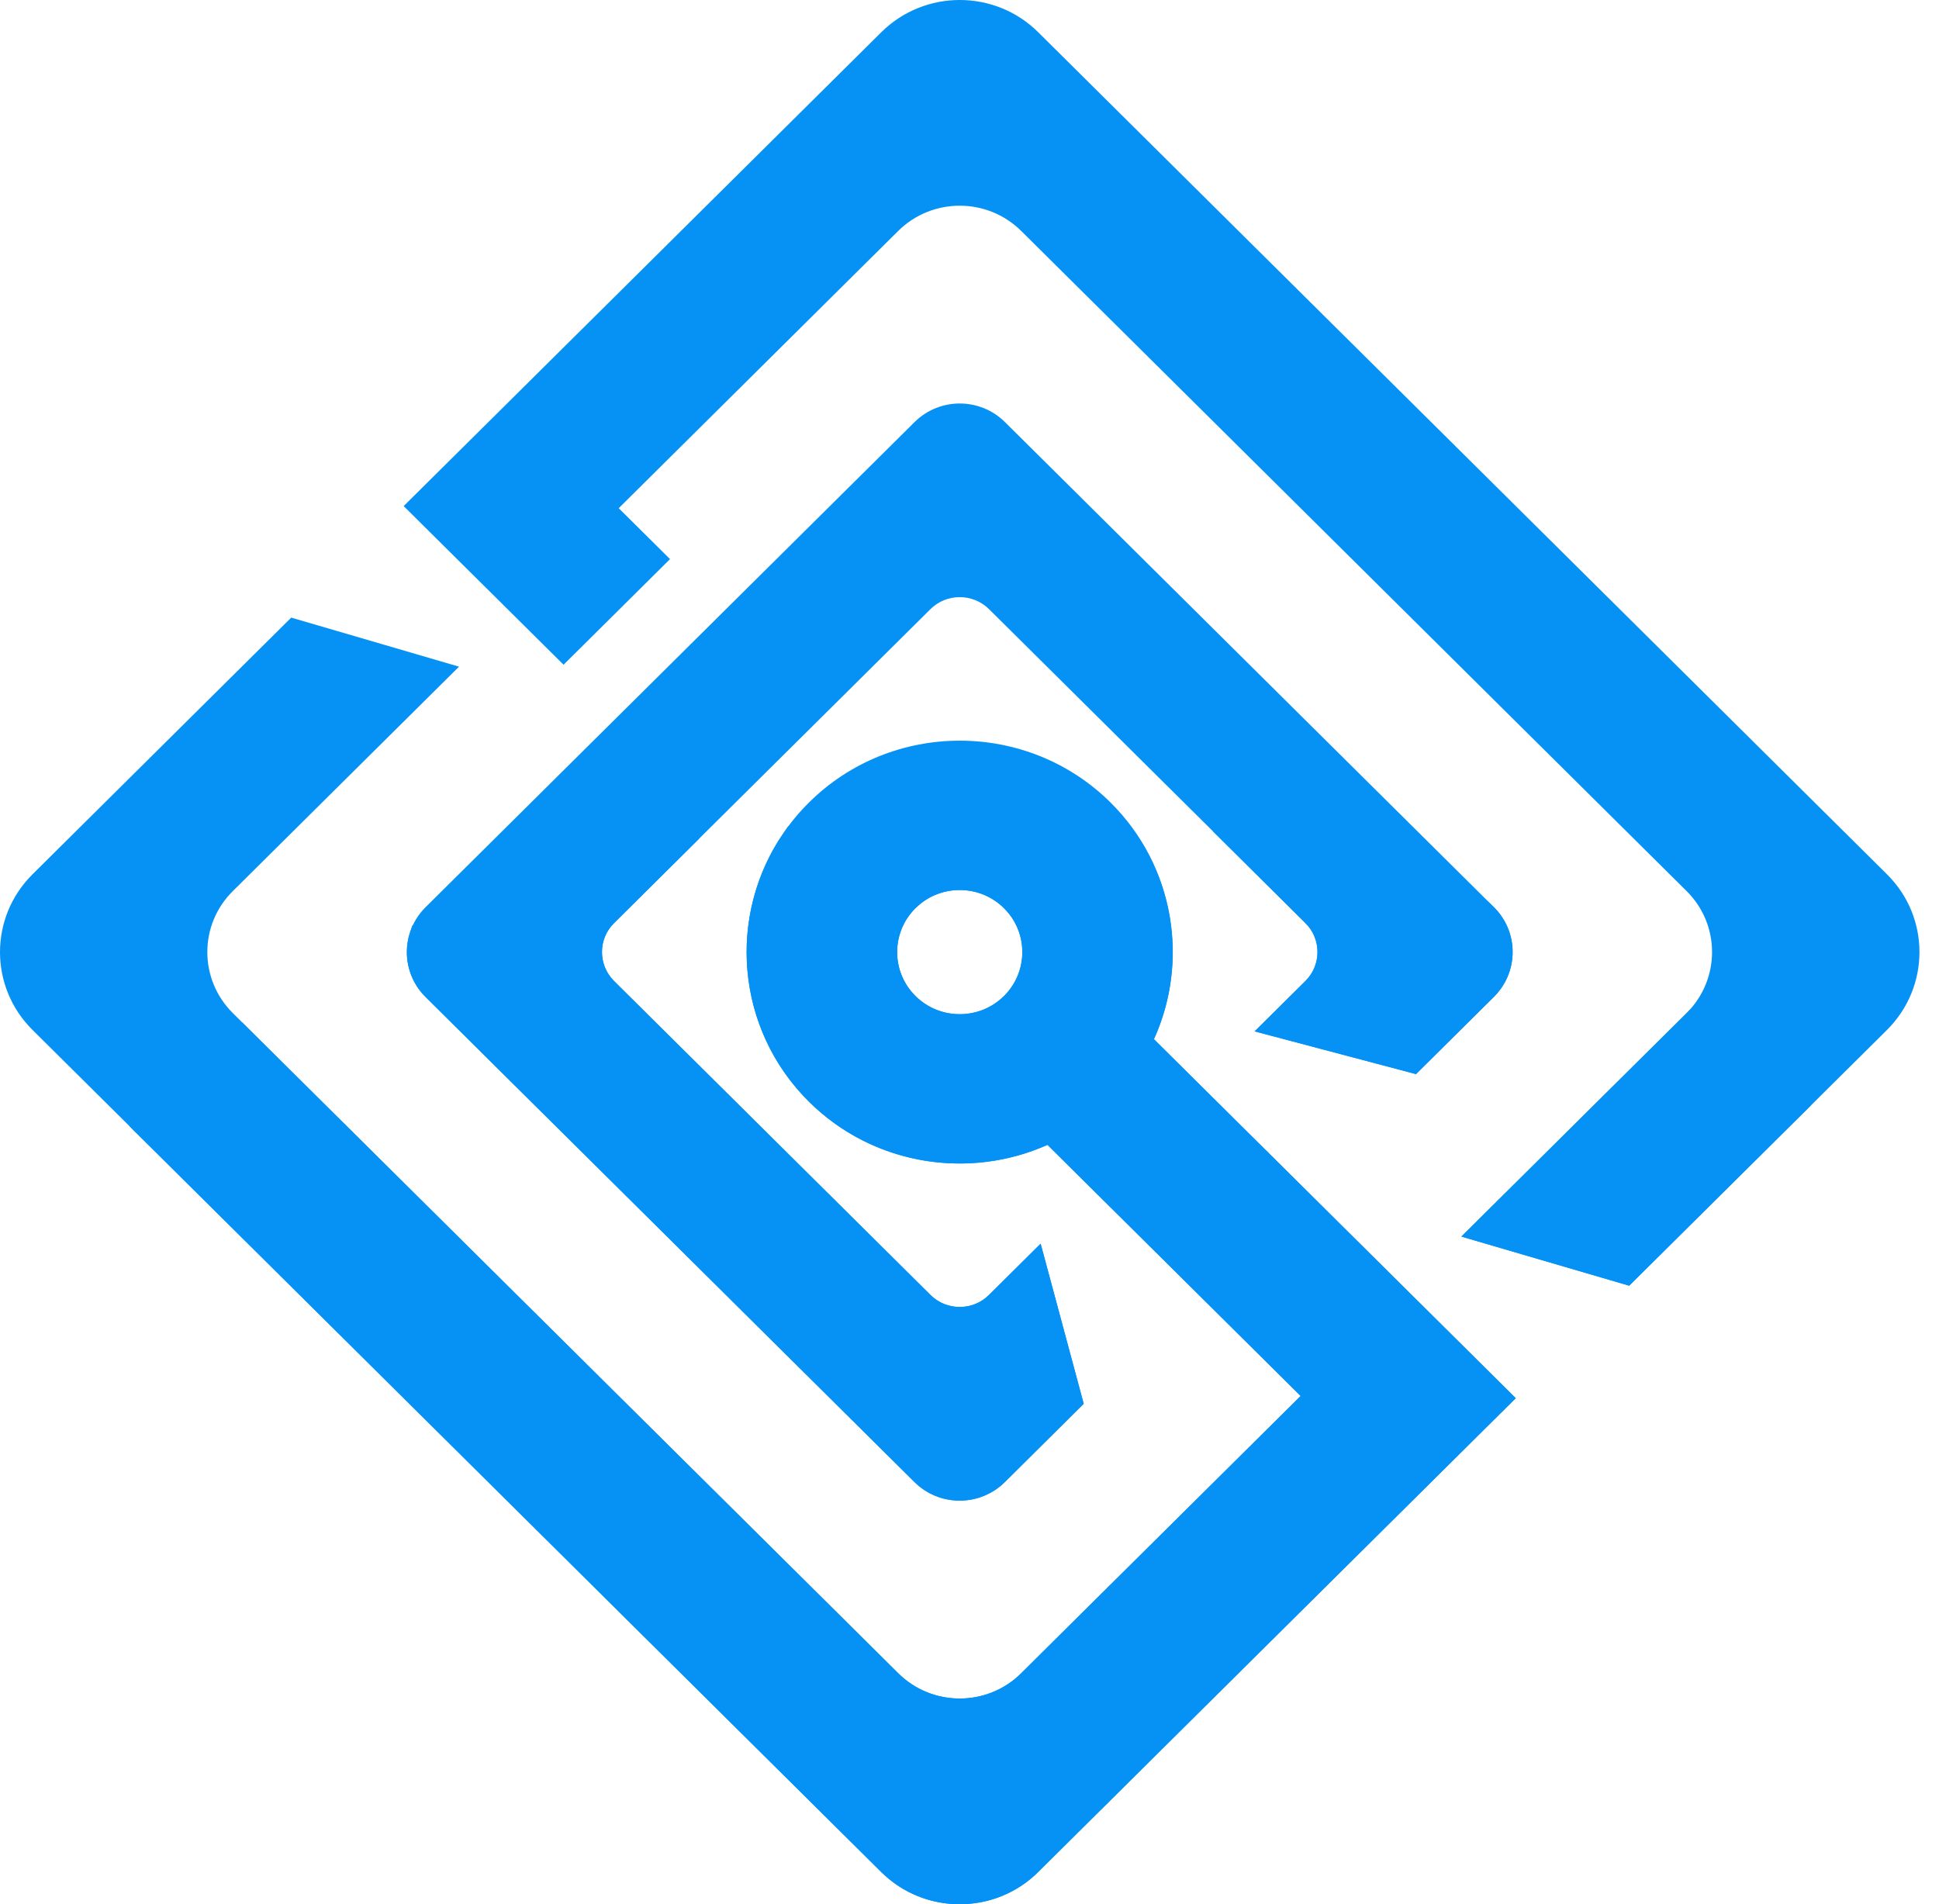
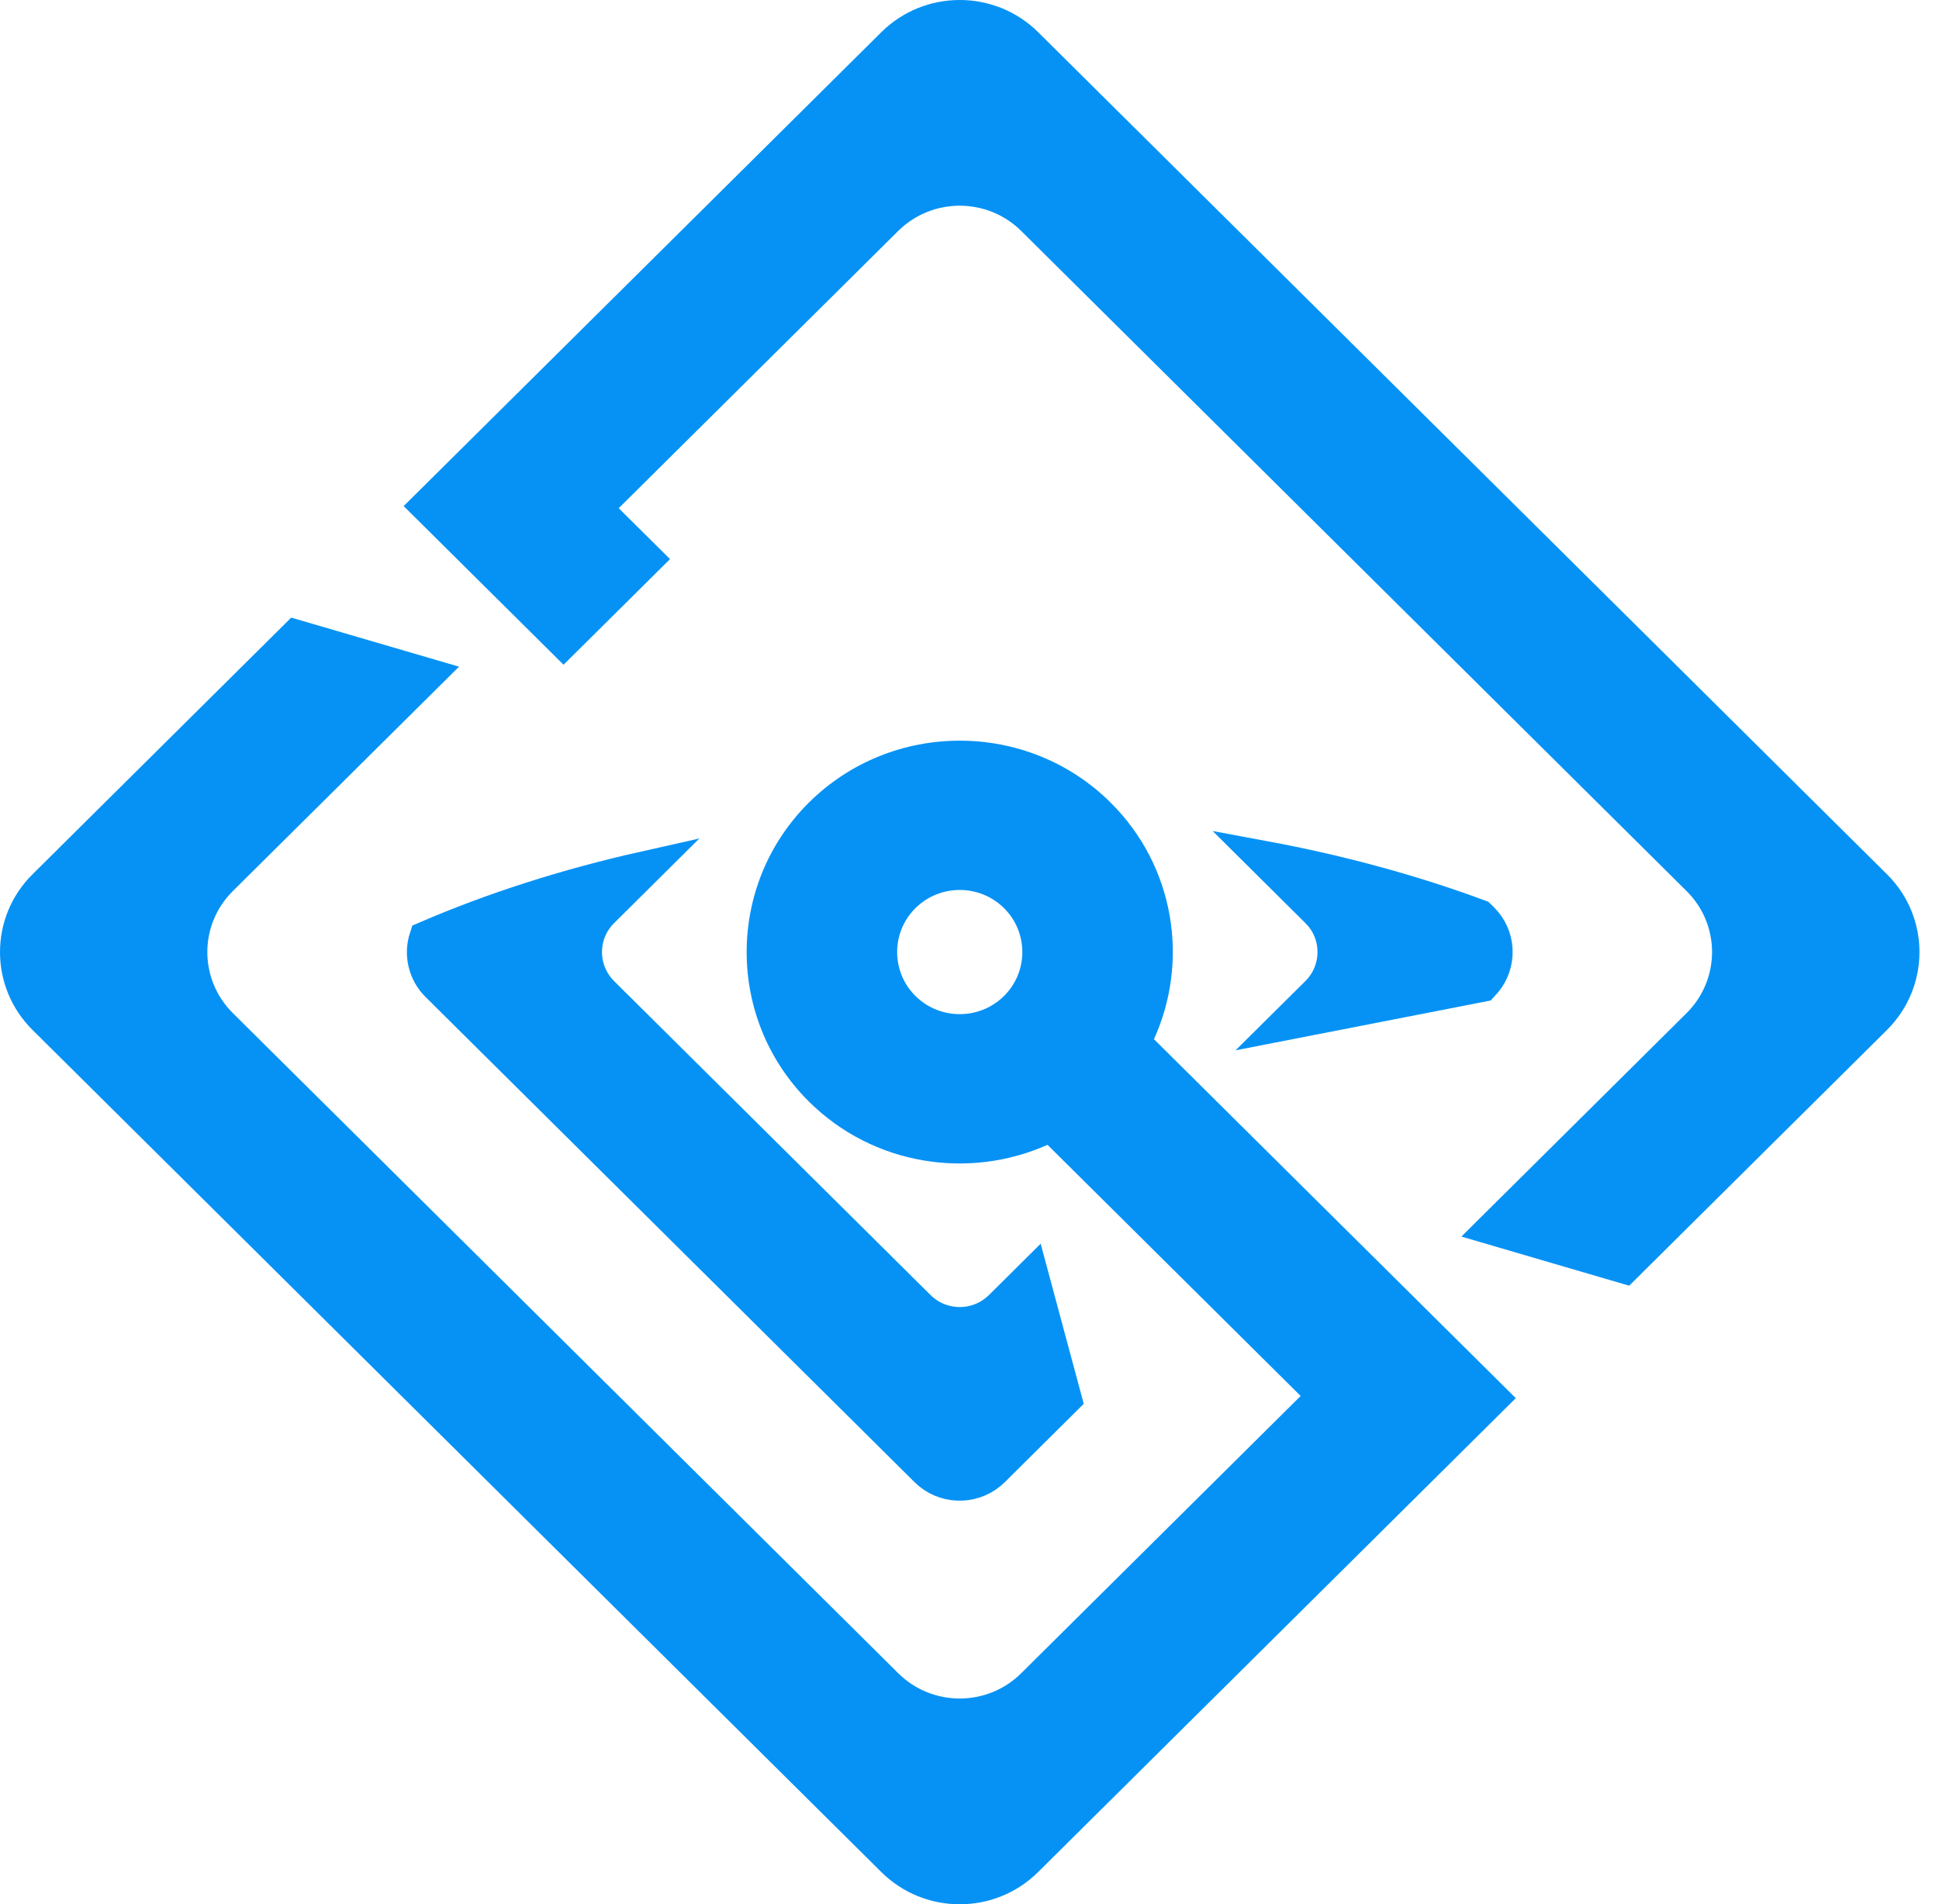
<svg xmlns="http://www.w3.org/2000/svg" width="56" height="55" viewBox="0 0 56 55" fill="none">
  <path d="M54.498 25.252L29.985 0.932C28.733 -0.311 26.704 -0.311 25.451 0.932L11.658 14.617L16.276 19.199L19.351 16.148L17.869 14.678L25.939 6.672C26.921 5.698 28.513 5.698 29.494 6.671L48.711 25.737C49.692 26.71 49.69 28.288 48.708 29.263L42.206 35.715L47.052 37.134L54.495 29.75C55.748 28.505 55.75 26.493 54.498 25.252Z" fill="#0692F5" />
-   <path d="M36.235 29.788L40.896 31.022L43.144 28.791C43.866 28.076 43.867 26.918 43.147 26.203L29.024 12.191C28.303 11.475 27.135 11.475 26.413 12.191L12.29 26.203C11.569 26.919 11.569 28.078 12.29 28.794L26.412 42.805C27.134 43.52 28.301 43.518 29.021 42.803L31.298 40.543L30.054 35.919L28.561 37.401C28.095 37.863 27.34 37.863 26.873 37.401L17.736 28.335C17.27 27.873 17.267 27.122 17.735 26.659L26.872 17.594C27.338 17.131 28.097 17.131 28.564 17.594L37.701 26.659C38.167 27.122 38.166 27.873 37.7 28.335L36.235 29.788Z" fill="#0692F5" />
  <path d="M32.073 23.178C29.672 20.797 25.765 20.797 23.364 23.178C20.964 25.56 20.964 29.437 23.364 31.818C25.224 33.663 27.986 34.078 30.253 33.065L37.564 40.319L29.493 48.327C28.511 49.301 26.923 49.3 25.942 48.327L6.725 29.261C5.744 28.288 5.741 26.711 6.724 25.737L13.257 19.255L8.411 17.838L0.939 25.252C-0.314 26.495 -0.312 28.507 0.94 29.748L25.452 54.068C26.705 55.311 28.73 55.311 29.983 54.068L43.777 40.382L33.327 30.014C34.35 27.765 33.933 25.024 32.073 23.178ZM26.439 28.766C25.734 28.067 25.734 26.929 26.439 26.229C27.145 25.529 28.291 25.529 28.997 26.229C29.702 26.929 29.702 28.067 28.997 28.766C28.291 29.466 27.145 29.466 26.439 28.766Z" fill="#0692F5" />
-   <path d="M48.979 29.699C49.965 30.393 50.843 31.134 51.601 31.916L46.91 36.571L43.159 35.473L48.979 29.699Z" fill="#0692F5" stroke="#0692F5" />
-   <path d="M36.526 24.79C38.728 25.2 40.803 25.769 42.71 26.476L42.795 26.559C43.285 27.045 43.315 27.814 42.885 28.337L42.793 28.438L40.747 30.467L37.207 29.529L38.051 28.692C38.673 28.076 38.715 27.096 38.17 26.433L38.053 26.306L36.526 24.79Z" fill="#0692F5" stroke="#0692F5" />
+   <path d="M36.526 24.79C38.728 25.2 40.803 25.769 42.71 26.476L42.795 26.559C43.285 27.045 43.315 27.814 42.885 28.337L42.793 28.438L37.207 29.529L38.051 28.692C38.673 28.076 38.715 27.096 38.17 26.433L38.053 26.306L36.526 24.79Z" fill="#0692F5" stroke="#0692F5" />
  <path d="M17.384 26.306C16.759 26.924 16.725 27.904 17.269 28.565L17.385 28.693L26.522 37.758C27.142 38.373 28.122 38.412 28.786 37.873L28.915 37.758L29.796 36.883L30.741 40.395L28.669 42.452C28.176 42.941 27.395 42.972 26.866 42.544L26.765 42.453L12.643 28.441C12.278 28.079 12.168 27.56 12.314 27.102C14.229 26.276 16.345 25.594 18.614 25.085L17.384 26.306Z" fill="#0692F5" stroke="#0692F5" />
-   <path d="M28.291 24.042C29.65 24.042 30.986 24.102 32.291 24.215C33.493 25.858 33.69 28.004 32.871 29.808L32.727 30.126L32.974 30.37L43.066 40.383L29.63 53.715C29.12 54.221 28.455 54.479 27.783 54.496H27.627C27.046 54.477 26.472 54.277 26 53.891L25.803 53.715L4.434 32.512C5.147 31.695 5.988 30.915 6.943 30.184L25.589 48.683C26.728 49.813 28.549 49.85 29.732 48.79L29.844 48.683L37.916 40.675L38.274 40.32L37.916 39.965L30.604 32.712L30.361 32.469L30.048 32.61C28.028 33.513 25.582 33.181 23.878 31.62L23.716 31.465C21.766 29.53 21.54 26.521 23.043 24.34C24.518 24.17 26.039 24.07 27.591 24.047L28.291 24.042ZM29.349 25.877C28.505 25.04 27.169 24.987 26.263 25.719L26.087 25.877C25.241 26.716 25.189 28.049 25.929 28.95L26.087 29.124C26.931 29.961 28.269 30.014 29.174 29.281L29.349 29.124C30.194 28.284 30.247 26.951 29.507 26.05L29.349 25.877Z" fill="#0692F5" stroke="#0692F5" />
</svg>